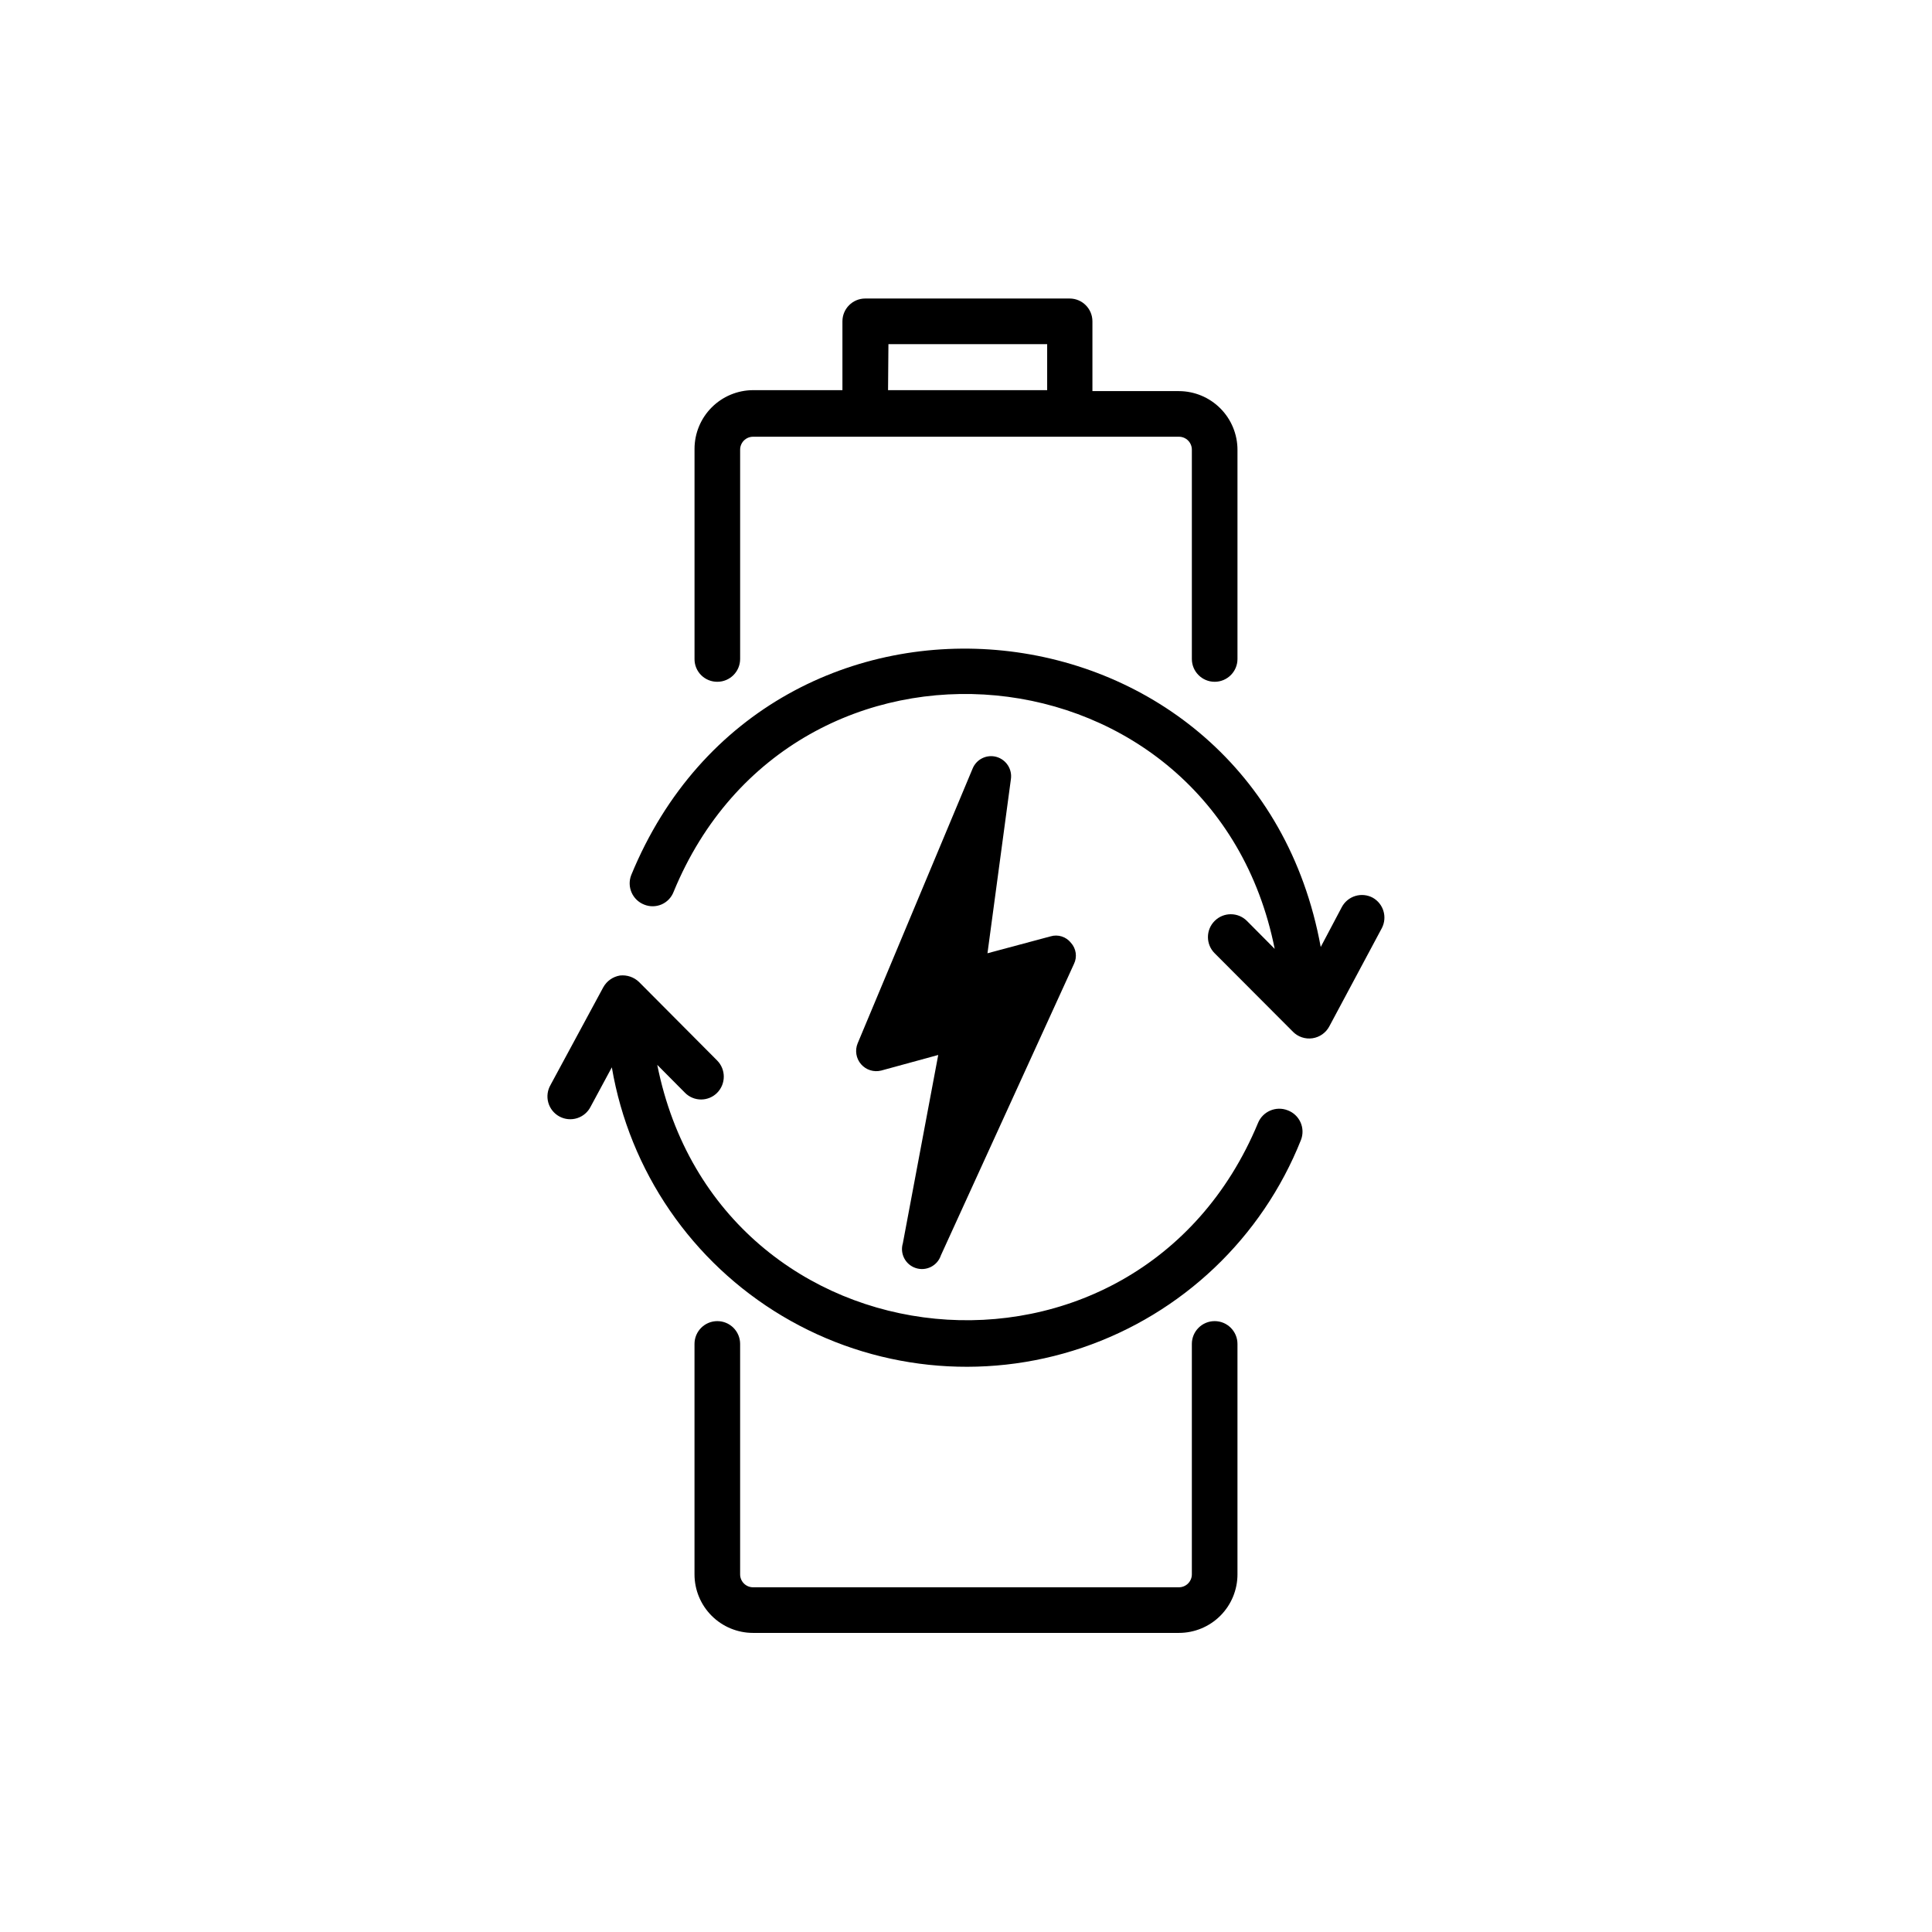
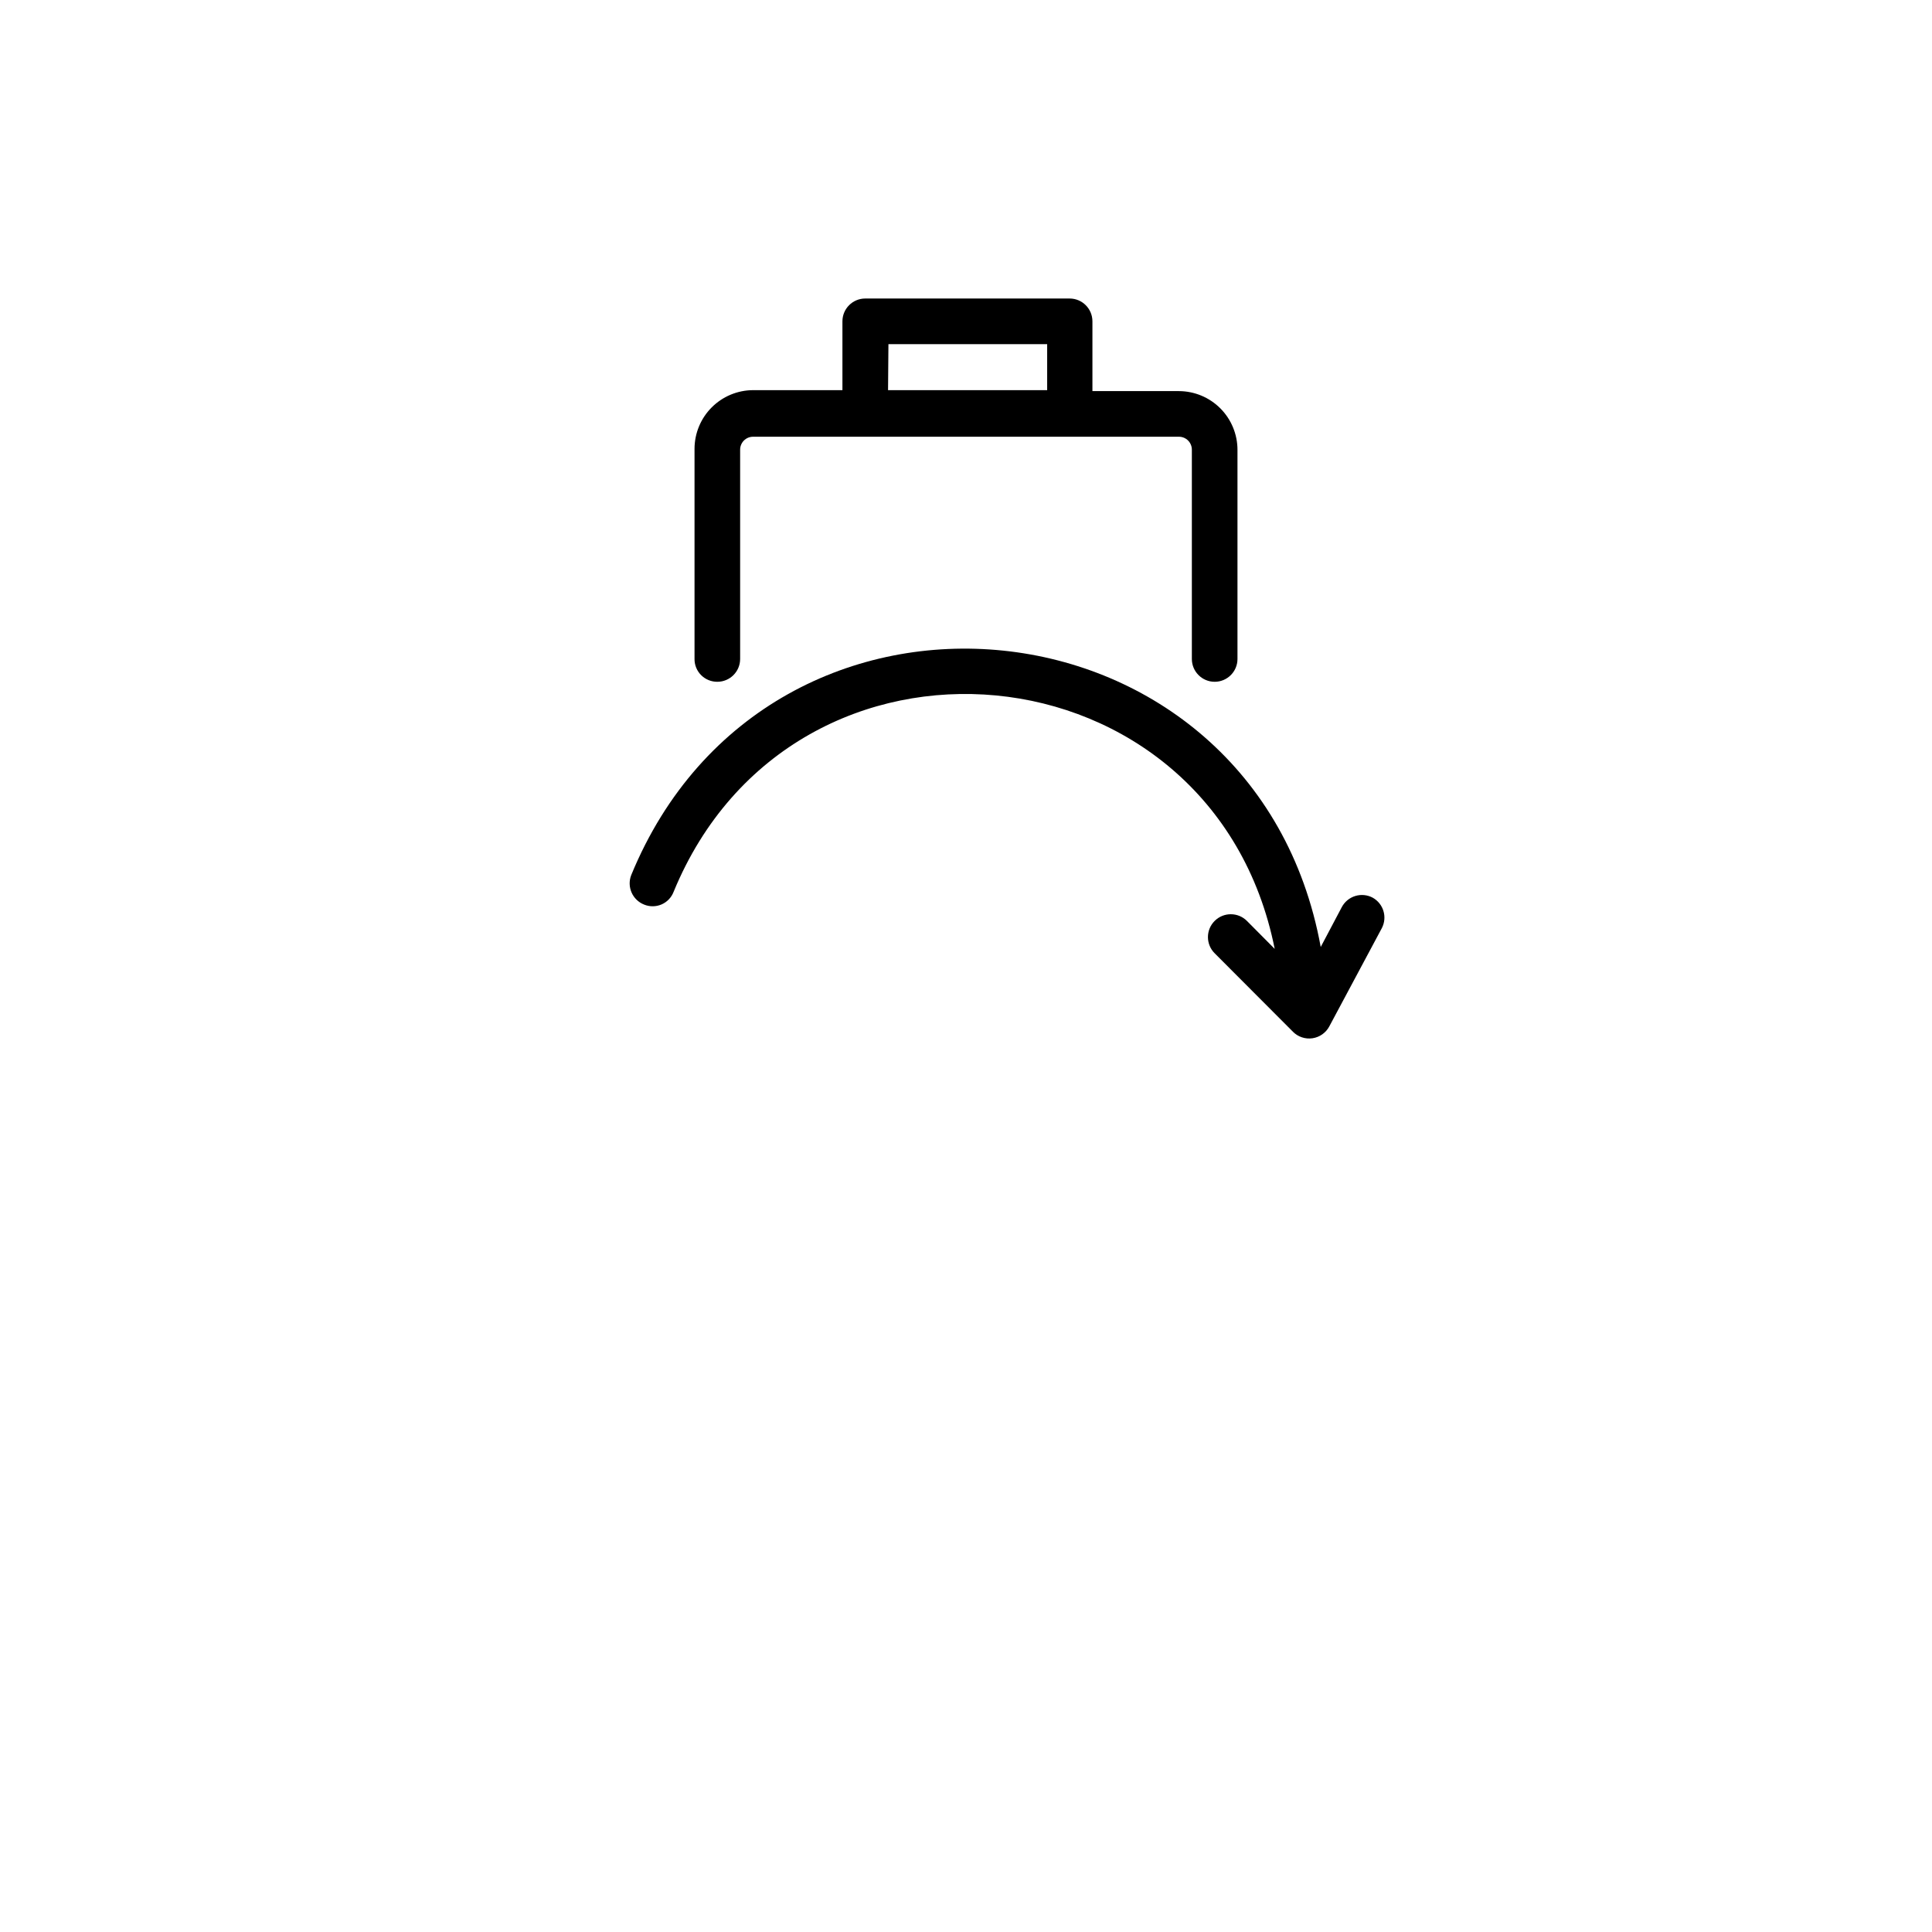
<svg xmlns="http://www.w3.org/2000/svg" fill="#000000" width="800px" height="800px" version="1.1" viewBox="144 144 512 512">
  <g>
-     <path d="m408.06 344.58c-2.574-0.711-5.273 0.605-6.297 3.074l-30.48 72.852c-0.766 1.863-0.414 4 0.906 5.523 1.32 1.523 3.387 2.172 5.34 1.68l15.113-4.133-9.371 49.879h0.004c-0.859 2.773 0.676 5.719 3.441 6.602 2.762 0.887 5.723-0.621 6.633-3.375l35.266-77.234c0.902-1.855 0.582-4.07-0.805-5.594-1.277-1.621-3.414-2.301-5.391-1.711l-16.727 4.484 6.195-46.047v-0.004c0.438-2.68-1.211-5.262-3.828-5.996z" />
-     <path d="m465.9 494.11c-3.34 0-6.047 2.707-6.047 6.047v61.062c0 0.906-0.363 1.777-1.004 2.422-0.641 0.641-1.516 1.004-2.422 1.004h-112.86c-1.891 0-3.426-1.535-3.426-3.426v-61.062c0-3.34-2.707-6.047-6.043-6.047-3.34 0-6.047 2.707-6.047 6.047v61.062c0 4.113 1.633 8.062 4.543 10.973s6.859 4.543 10.973 4.543h112.86c4.113 0 8.062-1.633 10.973-4.543 2.91-2.91 4.543-6.859 4.543-10.973v-61.062c0-3.34-2.707-6.047-6.043-6.047z" />
    <path d="m334.1 324.68c3.336 0 6.043-2.707 6.043-6.047v-55.418c-0.012-0.918 0.344-1.801 0.988-2.457 0.641-0.652 1.523-1.02 2.438-1.02h112.86c0.918 0 1.797 0.367 2.441 1.02 0.641 0.656 0.996 1.539 0.984 2.457v55.418c0 3.34 2.707 6.047 6.047 6.047 3.336 0 6.043-2.707 6.043-6.047v-55.418c0-4.121-1.633-8.074-4.539-10.992-2.91-2.918-6.856-4.562-10.977-4.574h-22.926v-18.492c0-3.34-2.703-6.047-6.043-6.047h-54.16c-3.34 0-6.047 2.707-6.047 6.047v18.238h-23.68c-4.117 0.012-8.066 1.66-10.973 4.578-2.91 2.918-4.543 6.871-4.543 10.988v55.672c-0.016 1.609 0.617 3.152 1.754 4.289 1.137 1.137 2.684 1.77 4.293 1.758zm45.344-89.477h42.066v12.191h-42.168z" />
-     <path d="m485.24 438.24c-3.102-1.211-6.602 0.293-7.859 3.375-32.043 77.082-142.88 66.352-159.2-15.418l7.356 7.406c1.125 1.137 2.66 1.773 4.258 1.773 1.598 0 3.133-0.637 4.258-1.773 2.344-2.371 2.344-6.191 0-8.562l-20.707-20.809c-1.344-1.289-3.188-1.914-5.039-1.715-1.879 0.309-3.512 1.457-4.434 3.125l-13.957 25.844 0.004 0.004c-0.836 1.414-1.062 3.109-0.621 4.691 0.441 1.582 1.504 2.918 2.953 3.699 1.445 0.781 3.144 0.941 4.711 0.441 1.566-0.5 2.859-1.617 3.586-3.09l5.594-10.379c4.688 27.531 21.207 51.621 45.199 65.918 23.988 14.293 53.039 17.355 79.484 8.375 26.441-8.98 47.621-29.102 57.945-55.047 0.586-1.508 0.547-3.191-0.117-4.668-0.664-1.477-1.891-2.629-3.41-3.191z" />
    <path d="m507.81 381.91c-1.414-0.766-3.078-0.934-4.617-0.473-1.543 0.465-2.836 1.523-3.594 2.941l-5.594 10.582c-17.332-94.918-146.11-108.17-182.73-19.043-1.199 3.102 0.332 6.59 3.426 7.809 1.48 0.605 3.144 0.59 4.617-0.043 1.469-0.637 2.621-1.84 3.191-3.332 31.789-77.234 142.98-66.605 159.3 15.113l-7.356-7.406c-2.363-2.367-6.199-2.367-8.562 0-2.367 2.363-2.367 6.199 0 8.562l20.758 20.809h-0.004c1.352 1.363 3.269 2 5.168 1.723 1.898-0.277 3.551-1.441 4.457-3.133l13.953-26.098c1.473-2.887 0.406-6.418-2.418-8.012z" />
  </g>
</svg>